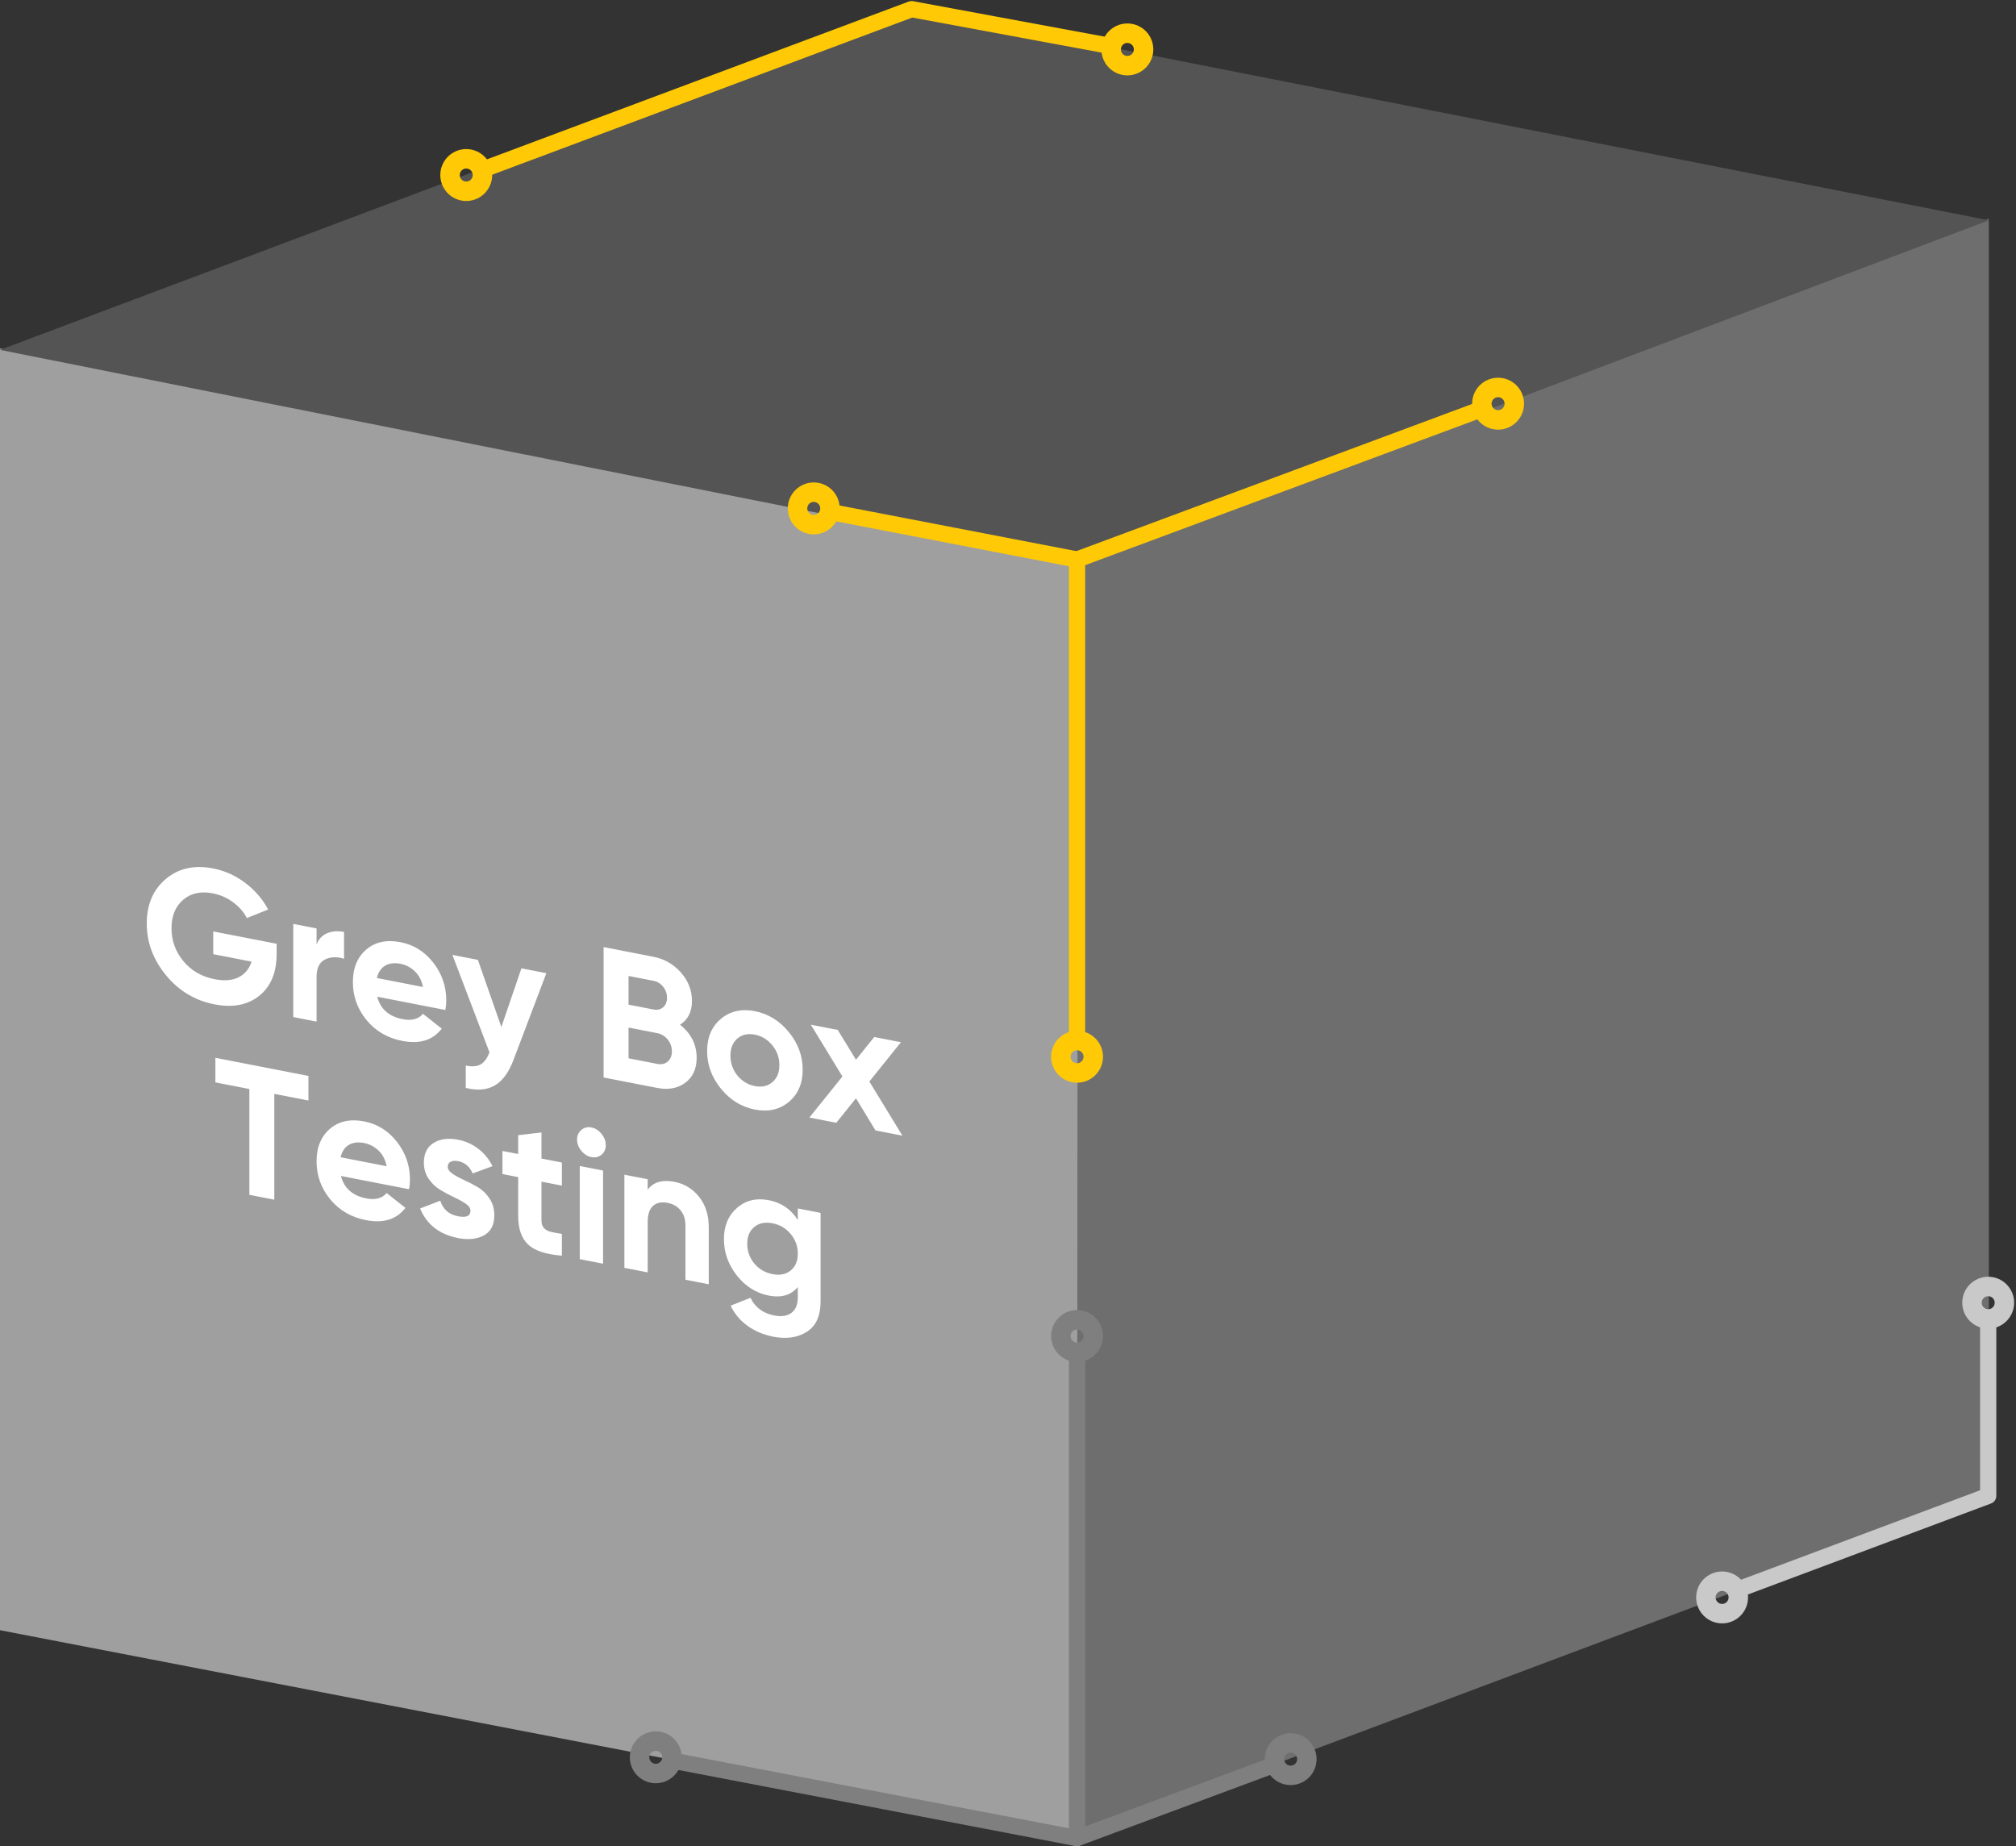
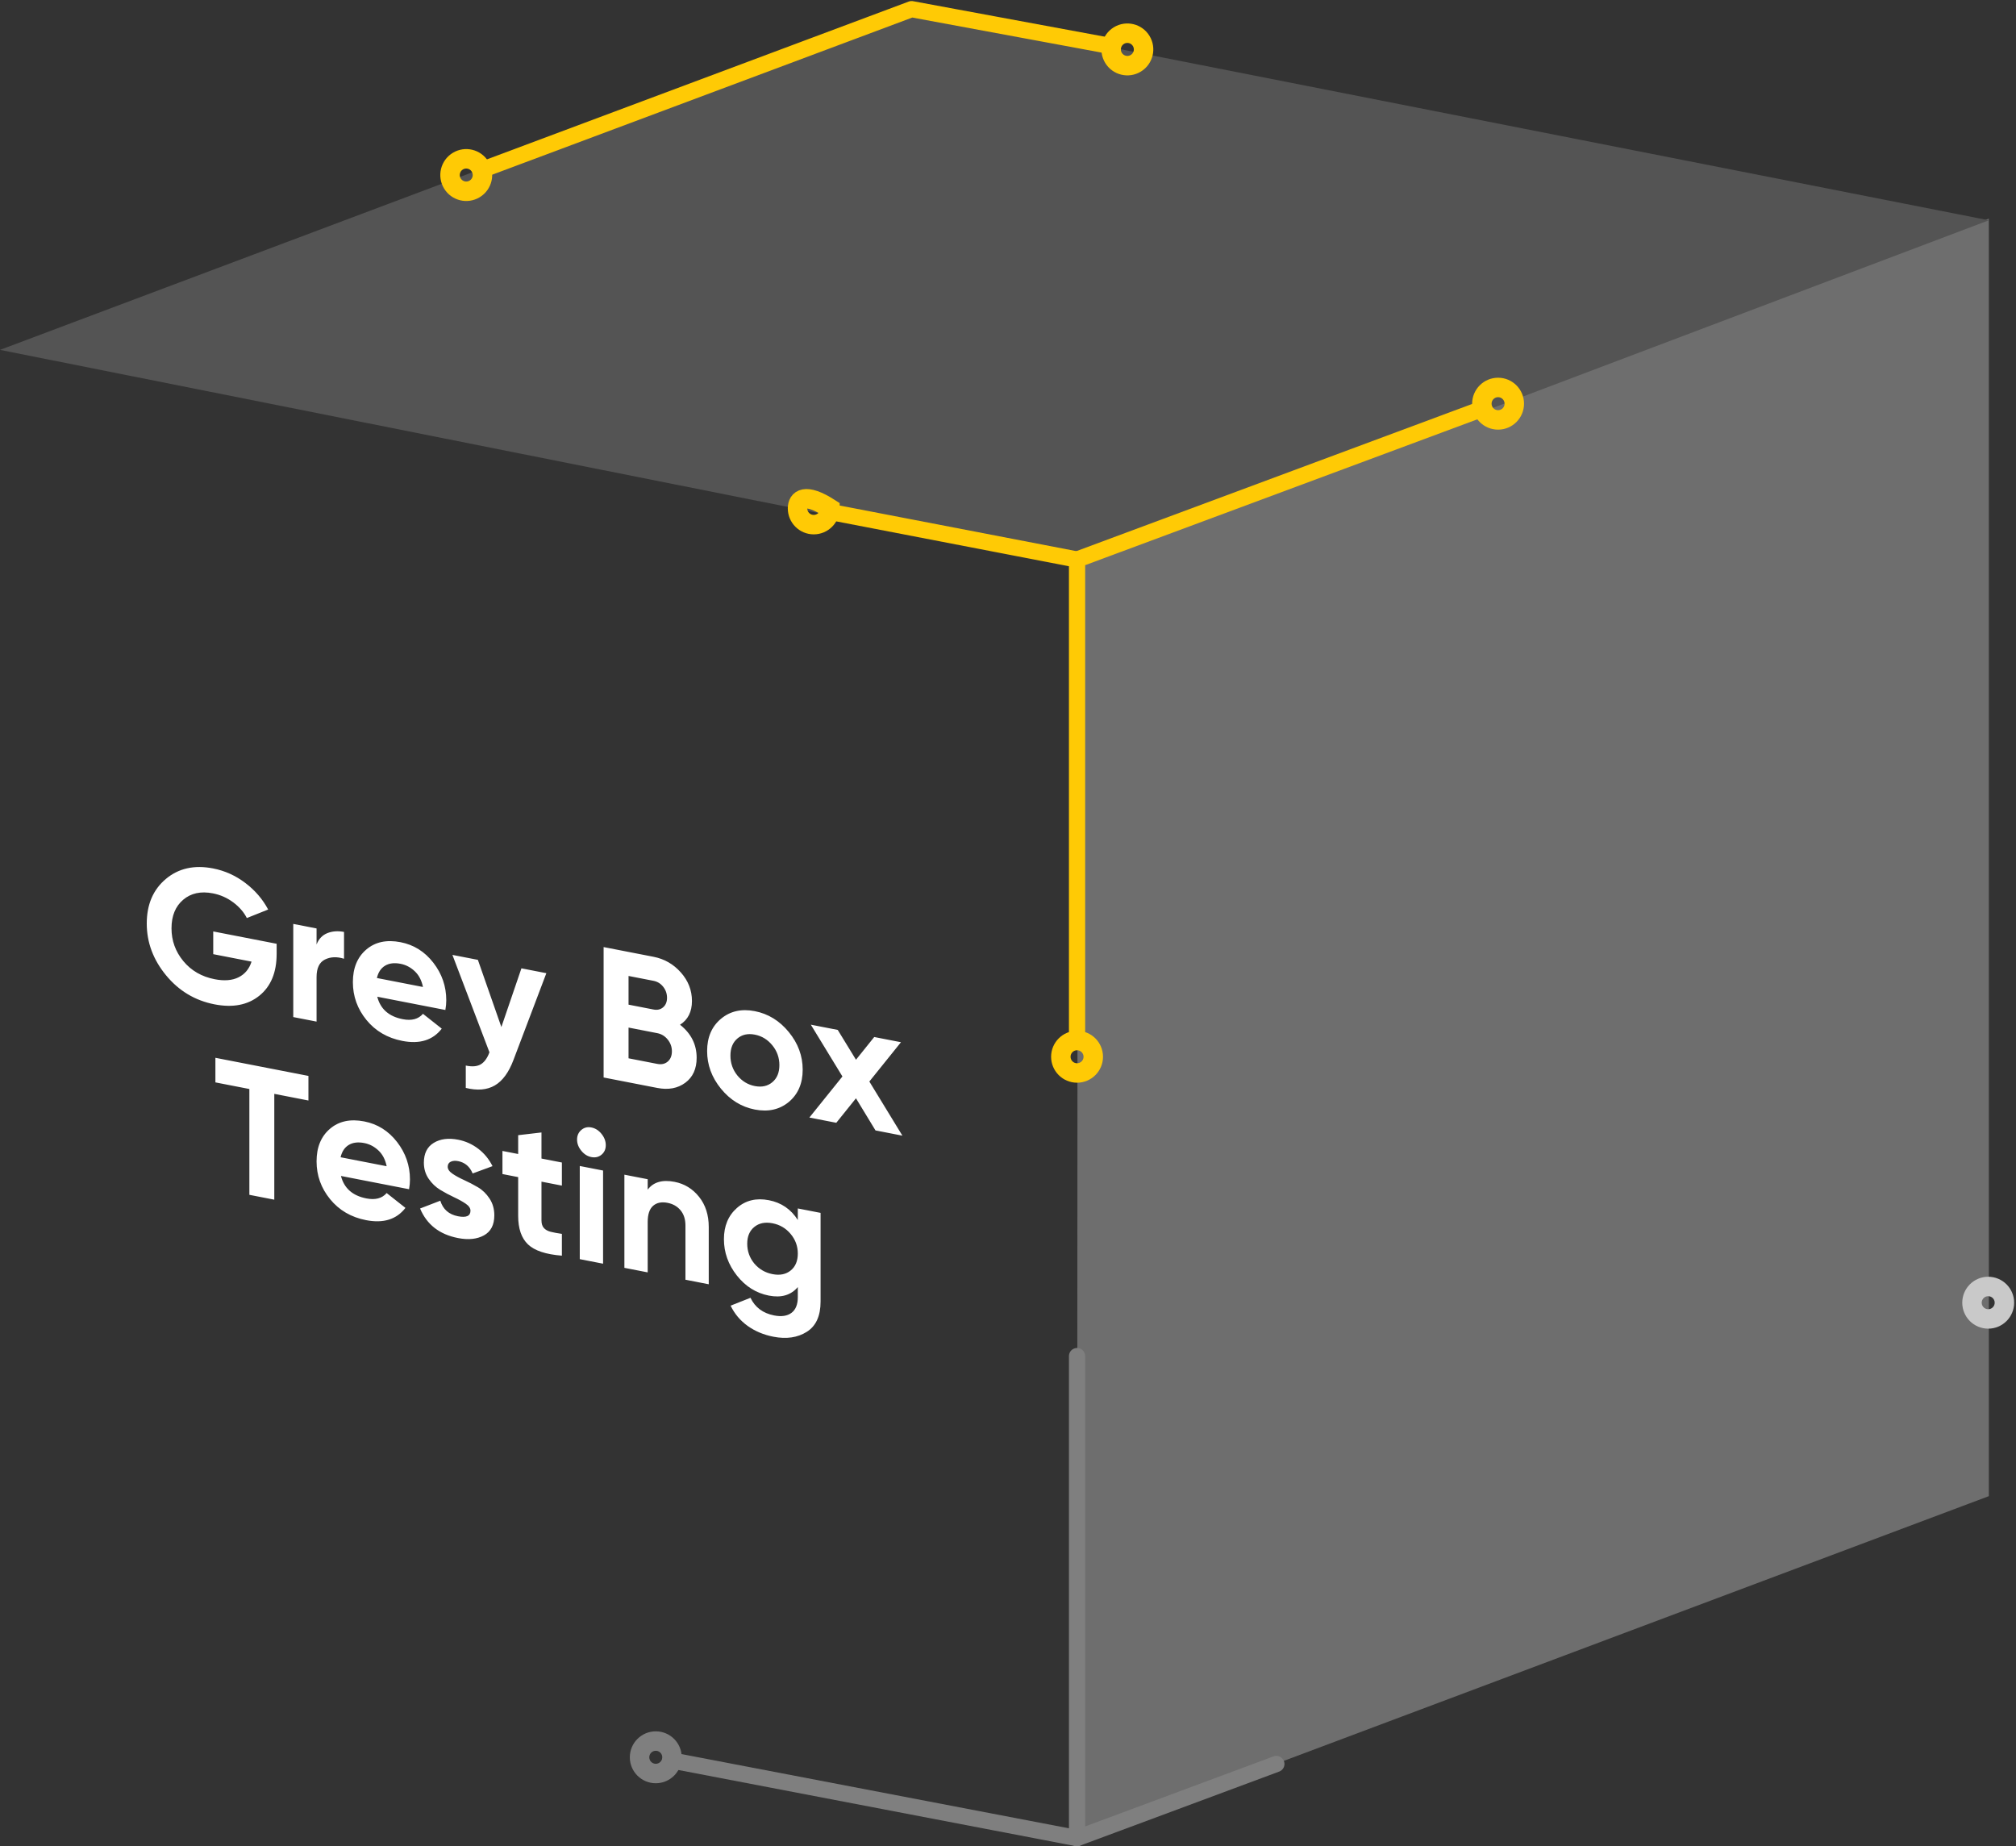
<svg xmlns="http://www.w3.org/2000/svg" width="522px" height="478px" viewBox="0 0 522 478" version="1.1">
  <rect x="0" y="0" width="522" height="478" fill="#333333" stroke="none" />
  <title>gray box</title>
  <g id="Page-1" stroke="none" stroke-width="1" fill="none" fill-rule="evenodd">
    <g id="Grey-Box" transform="translate(-252, -274)">
      <g id="Group" transform="translate(252, 276)">
        <g transform="translate(0, -0)">
-           <polygon id="Fill-1" fill="#9F9F9F" points="279.172 142.869 279.172 473.901 9.09494702e-13 420.073 9.550781e-13 88.215" />
          <polygon id="Fill-4" fill="#6E6E6E" points="279.057 143.331 514.963 54.612 514.963 385.367 278.879 474" />
          <polygon id="Fill-6" fill="#545454" points="0 88.587 235.63 0 514.963 55.035 279.172 144.23" />
        </g>
        <path d="M283.077,271.6 C283.077,269.28 281.198,267.399 278.879,267.399 C276.561,267.399 274.681,269.28 274.681,271.6 C274.681,273.92 276.561,275.801 278.879,275.801 C281.198,275.801 283.077,273.92 283.077,271.6 Z" id="Stroke-9" stroke="#FFCA05" stroke-width="5.04" />
        <polyline id="Stroke-11" stroke="#7F7F7F" stroke-width="4.2" stroke-linecap="round" stroke-linejoin="round" points="278.879 349.104 278.879 473.901 173.62 453.737" />
        <path d="M165.6,452.975 C165.6,455.295 167.48,457.176 169.798,457.176 C172.117,457.176 173.996,455.295 173.996,452.975 C173.996,450.655 172.117,448.774 169.798,448.774 C167.48,448.774 165.6,450.655 165.6,452.975 Z" id="Stroke-13" stroke="#7F7F7F" stroke-width="5.04" />
-         <path d="M329.987,453.451 C329.987,455.771 331.866,457.652 334.185,457.652 C336.503,457.652 338.383,455.771 338.383,453.451 C338.383,451.131 336.503,449.25 334.185,449.25 C331.866,449.25 329.987,451.131 329.987,453.451 Z" id="Stroke-15" stroke="#7F7F7F" stroke-width="5.04" />
-         <path d="M274.681,343.903 C274.681,346.223 276.561,348.104 278.879,348.104 C281.198,348.104 283.077,346.223 283.077,343.903 C283.077,341.582 281.198,339.702 278.879,339.702 C276.561,339.702 274.681,341.582 274.681,343.903 Z" id="Stroke-17" stroke="#7F7F7F" stroke-width="5.04" />
        <line x1="330.485" y1="454.707" x2="278.879" y2="473.9" id="Stroke-19" stroke="#7F7F7F" stroke-width="4.2" stroke-linecap="round" stroke-linejoin="round" />
-         <polyline id="Stroke-21" stroke="#C9C9C9" stroke-width="4.2" stroke-linecap="round" stroke-linejoin="round" points="514.802 340.065 514.802 385.294 451.512 408.988" />
-         <path d="M441.703,411.586 C441.703,413.906 443.583,415.787 445.901,415.787 C448.22,415.787 450.099,413.906 450.099,411.586 C450.099,409.265 448.22,407.385 445.901,407.385 C443.583,407.385 441.703,409.265 441.703,411.586 Z" id="Stroke-23" stroke="#C9C9C9" stroke-width="5.04" />
        <polyline id="Stroke-27" stroke="#FFCA05" stroke-width="4.2" stroke-linecap="round" stroke-linejoin="round" points="278.879 267.666 278.879 142.869 384.138 103.729" />
        <path d="M392.094,102.517 C392.094,100.197 390.215,98.316 387.896,98.316 C385.577,98.316 383.698,100.197 383.698,102.517 C383.698,104.838 385.577,106.718 387.896,106.718 C390.215,106.718 392.094,104.838 392.094,102.517 Z" id="Stroke-29" stroke="#FFCA05" stroke-width="5.04" />
        <line x1="214.9" y1="130.534" x2="278.88" y2="142.869" id="Stroke-31" stroke="#FFCA05" stroke-width="4.2" stroke-linecap="round" stroke-linejoin="round" />
-         <path d="M214.9,129.63 C214.9,127.31 213.021,125.429 210.702,125.429 C208.383,125.429 206.504,127.31 206.504,129.63 C206.504,131.95 208.383,133.831 210.702,133.831 C213.021,133.831 214.9,131.95 214.9,129.63 Z" id="Stroke-33" stroke="#FFCA05" stroke-width="5.04" />
+         <path d="M214.9,129.63 C208.383,125.429 206.504,127.31 206.504,129.63 C206.504,131.95 208.383,133.831 210.702,133.831 C213.021,133.831 214.9,131.95 214.9,129.63 Z" id="Stroke-33" stroke="#FFCA05" stroke-width="5.04" />
        <polyline id="Stroke-35" stroke="#FFCA05" stroke-width="4.2" stroke-linecap="round" stroke-linejoin="round" points="124.368 42.14 236.03 0.371 287.071 9.824" />
        <path d="M294.088,14.386 C296.069,13.18 296.698,10.596 295.493,8.614 C294.289,6.631 291.706,6.001 289.725,7.207 C287.745,8.413 287.115,10.997 288.32,12.979 C289.525,14.961 292.107,15.591 294.088,14.386 Z" id="Stroke-37" stroke="#FFCA05" stroke-width="5.04" />
        <path d="M122.905,46.907 C124.886,45.702 125.516,43.117 124.311,41.135 C123.106,39.153 120.523,38.523 118.543,39.729 C116.562,40.934 115.932,43.519 117.137,45.501 C118.342,47.483 120.924,48.113 122.905,46.907 Z" id="Stroke-39" stroke="#FFCA05" stroke-width="5.04" />
        <path d="M55.541,258.031 C60.28,258.954 64.147,258.211 67.141,255.803 C70.134,253.395 71.631,249.779 71.631,244.956 L71.631,242.351 L55.213,239.155 L55.213,245.04 L65.129,246.97 C64.537,248.849 63.422,250.199 61.785,251.022 C60.148,251.845 58.082,252.014 55.587,251.528 C52.219,250.872 49.514,249.309 47.472,246.837 C45.429,244.365 44.408,241.537 44.408,238.354 C44.408,235.138 45.414,232.673 47.425,230.958 C49.436,229.243 52.001,228.689 55.12,229.296 C57.053,229.673 58.807,230.448 60.382,231.623 C61.956,232.798 63.134,234.153 63.913,235.687 L69.433,233.482 C68.029,230.829 66.065,228.541 63.539,226.618 C61.013,224.696 58.222,223.437 55.166,222.842 C50.302,221.895 46.225,222.806 42.935,225.574 C39.645,228.342 38,232.186 38,237.106 C38,241.994 39.661,246.458 42.982,250.497 C46.303,254.536 50.489,257.047 55.541,258.031 Z M81.968,262.5 L81.968,250.972 C81.968,248.656 82.693,247.141 84.143,246.427 C85.593,245.712 87.238,245.647 89.078,246.23 L89.078,239.284 C87.488,238.974 86.045,239.079 84.751,239.599 C83.457,240.119 82.529,241.096 81.968,242.53 L81.968,238.382 L75.934,237.207 L75.934,261.326 L81.968,262.5 Z M104.186,267.501 C108.677,268.375 112.075,267.316 114.383,264.325 L109.518,260.483 C108.334,261.861 106.587,262.325 104.28,261.875 C100.694,261.177 98.495,259.238 97.684,256.057 L115.319,259.49 C115.474,258.62 115.552,257.783 115.552,256.979 C115.552,253.377 114.438,250.138 112.208,247.26 C109.978,244.382 107.149,242.609 103.718,241.941 C100.101,241.237 97.139,241.874 94.831,243.853 C92.524,245.831 91.37,248.638 91.37,252.271 C91.37,255.937 92.539,259.204 94.878,262.071 C97.217,264.938 100.319,266.748 104.186,267.501 Z M97.591,251.215 C97.934,249.739 98.636,248.677 99.696,248.032 C100.756,247.386 102.097,247.221 103.718,247.536 C105.09,247.803 106.314,248.444 107.39,249.457 C108.466,250.47 109.175,251.831 109.518,253.537 L97.591,251.215 Z M120.604,279.669 C123.598,280.412 126.1,280.2 128.111,279.032 C130.123,277.864 131.736,275.662 132.953,272.426 L141.466,249.965 L135.011,248.708 L129.819,263.905 L123.738,246.513 L117.143,245.23 L126.732,270.443 C126.17,271.973 125.414,273.016 124.463,273.571 C123.512,274.125 122.226,274.228 120.604,273.881 L120.604,279.669 Z M170.185,279.674 C173.054,280.232 175.471,279.786 177.435,278.336 C179.4,276.885 180.382,274.729 180.382,271.867 C180.382,268.426 178.948,265.574 176.079,263.311 C178.137,262.007 179.166,259.957 179.166,257.159 C179.166,254.393 178.207,251.932 176.289,249.774 C174.372,247.615 172.009,246.263 169.203,245.717 L156.293,243.204 L156.293,276.969 L170.185,279.674 Z M162.748,258.111 L162.748,250.683 L169.203,251.939 C170.232,252.14 171.074,252.657 171.729,253.492 C172.384,254.327 172.711,255.275 172.711,256.337 C172.711,257.398 172.376,258.217 171.705,258.794 C171.035,259.371 170.201,259.562 169.203,259.368 L162.748,258.111 Z M162.748,272.003 L162.748,264.044 L170.185,265.492 C171.277,265.705 172.181,266.259 172.898,267.154 C173.615,268.049 173.974,269.06 173.974,270.185 C173.974,271.343 173.615,272.23 172.898,272.846 C172.181,273.462 171.277,273.664 170.185,273.451 L162.748,272.003 Z M195.444,285.266 C198.905,285.94 201.836,285.289 204.237,283.312 C206.638,281.303 207.839,278.514 207.839,274.945 C207.839,271.375 206.638,268.127 204.237,265.199 C201.836,262.272 198.905,260.471 195.444,259.797 C191.982,259.123 189.059,259.784 186.673,261.78 C184.288,263.776 183.095,266.558 183.095,270.128 C183.095,273.697 184.288,276.944 186.673,279.869 C189.059,282.793 191.982,284.592 195.444,285.266 Z M195.444,279.188 C193.635,278.836 192.123,277.915 190.906,276.424 C189.721,274.939 189.129,273.232 189.129,271.302 C189.129,269.373 189.729,267.898 190.93,266.878 C192.13,265.857 193.635,265.523 195.444,265.875 C197.252,266.227 198.765,267.149 199.981,268.64 C201.197,270.13 201.805,271.841 201.805,273.77 C201.805,275.7 201.197,277.173 199.981,278.19 C198.765,279.208 197.252,279.54 195.444,279.188 Z M216.539,288.697 L221.637,282.358 L226.689,290.673 L233.658,292.03 L225.099,278.015 L233.284,267.839 L226.362,266.491 L221.637,272.373 L216.913,264.652 L209.944,263.295 L218.129,276.707 L209.569,287.341 L216.539,288.697 Z M71.023,308.606 L71.023,281.208 L79.863,282.929 L79.863,276.562 L55.774,271.872 L55.774,278.239 L64.568,279.951 L64.568,307.349 L71.023,308.606 Z M94.784,313.907 C99.275,314.781 102.674,313.723 104.981,310.731 L100.117,306.89 C98.932,308.267 97.186,308.731 94.878,308.282 C91.292,307.584 89.094,305.644 88.283,302.464 L105.917,305.896 C106.073,305.026 106.151,304.189 106.151,303.385 C106.151,299.784 105.036,296.544 102.806,293.666 C100.577,290.788 97.747,289.015 94.317,288.347 C90.699,287.643 87.737,288.28 85.43,290.259 C83.122,292.238 81.968,295.044 81.968,298.678 C81.968,302.344 83.138,305.61 85.476,308.477 C87.815,311.344 90.918,313.154 94.784,313.907 Z M88.189,297.622 C88.532,296.145 89.234,295.084 90.294,294.438 C91.354,293.792 92.695,293.627 94.317,293.943 C95.689,294.21 96.913,294.85 97.989,295.863 C99.064,296.877 99.774,298.237 100.117,299.944 L88.189,297.622 Z M118.593,318.542 C121.275,319.064 123.512,318.832 125.305,317.847 C127.098,316.861 127.994,315.13 127.994,312.654 C127.994,311.014 127.581,309.567 126.755,308.313 C125.929,307.059 124.923,306.083 123.738,305.386 C122.553,304.689 121.368,304.073 120.183,303.536 C118.998,303 117.992,302.451 117.166,301.888 C116.34,301.325 115.927,300.722 115.927,300.079 C115.927,299.468 116.184,299.036 116.698,298.782 C117.213,298.528 117.86,298.478 118.64,298.629 C120.386,298.969 121.633,300.032 122.382,301.818 L127.527,299.925 C126.622,298.109 125.391,296.607 123.832,295.419 C122.272,294.232 120.542,293.452 118.64,293.082 C116.114,292.59 114.001,292.863 112.302,293.898 C110.602,294.934 109.752,296.642 109.752,299.022 C109.752,300.597 110.166,301.988 110.992,303.194 C111.818,304.4 112.824,305.36 114.009,306.073 C115.194,306.786 116.379,307.418 117.564,307.971 C118.749,308.523 119.754,309.081 120.581,309.643 C121.407,310.206 121.82,310.809 121.82,311.452 C121.82,312.835 120.744,313.317 118.593,312.898 C116.223,312.437 114.695,311.094 114.009,308.871 L108.77,310.89 C110.516,315.056 113.791,317.607 118.593,318.542 Z M136.718,320.189 C138.417,321.806 141.341,322.777 145.488,323.102 L145.488,317.459 C144.334,317.298 143.368,317.118 142.588,316.918 C141.809,316.718 141.216,316.386 140.811,315.921 C140.405,315.456 140.203,314.806 140.203,313.97 L140.203,303.937 L145.488,304.965 L145.488,298.984 L140.203,297.955 L140.203,291.202 L134.169,291.909 L134.169,296.781 L130.099,295.988 L130.099,301.97 L134.169,302.762 L134.169,312.795 C134.169,316.107 135.018,318.572 136.718,320.189 Z M153.112,297.574 C154.142,297.775 155.022,297.568 155.755,296.955 C156.488,296.342 156.854,295.521 156.854,294.492 C156.854,293.463 156.488,292.491 155.755,291.577 C155.022,290.662 154.142,290.105 153.112,289.905 C152.115,289.71 151.249,289.928 150.516,290.557 C149.784,291.186 149.417,292.015 149.417,293.044 C149.417,294.073 149.784,295.037 150.516,295.935 C151.249,296.834 152.115,297.38 153.112,297.574 Z M156.153,325.178 L156.153,301.06 L150.119,299.886 L150.119,324.004 L156.153,325.178 Z M167.706,327.428 L167.706,314.404 C167.706,312.41 168.174,311.006 169.109,310.191 C170.045,309.376 171.292,309.121 172.851,309.424 C174.255,309.697 175.377,310.342 176.219,311.358 C177.061,312.374 177.482,313.686 177.482,315.294 L177.482,329.331 L183.516,330.505 L183.516,315.697 C183.516,312.577 182.682,309.971 181.014,307.878 C179.345,305.784 177.233,304.489 174.676,303.991 C171.495,303.372 169.172,304.045 167.706,306.011 L167.706,303.309 L161.672,302.135 L161.672,326.253 L167.706,327.428 Z M200.261,344.088 C203.629,344.743 206.506,344.323 208.891,342.825 C211.277,341.328 212.47,338.714 212.47,334.984 L212.47,312.024 L206.576,310.876 L206.576,313.867 C204.798,311.077 202.304,309.369 199.092,308.744 C195.818,308.107 193.058,308.775 190.813,310.75 C188.568,312.725 187.445,315.416 187.445,318.825 C187.445,322.266 188.56,325.401 190.789,328.231 C193.019,331.061 195.787,332.798 199.092,333.441 C202.304,334.066 204.798,333.33 206.576,331.232 L206.576,333.837 C206.576,335.734 206.03,337.091 204.939,337.908 C203.847,338.724 202.351,338.947 200.448,338.577 C197.548,338.012 195.506,336.489 194.321,334.008 L189.176,336.045 C190.205,338.175 191.678,339.925 193.596,341.295 C195.514,342.665 197.736,343.596 200.261,344.088 Z M200.027,327.883 C198.125,327.513 196.551,326.595 195.303,325.13 C194.087,323.639 193.479,321.929 193.479,320 C193.479,318.103 194.095,316.655 195.327,315.656 C196.558,314.658 198.125,314.344 200.027,314.714 C201.93,315.085 203.497,316.009 204.728,317.487 C205.96,318.965 206.576,320.652 206.576,322.549 C206.576,324.479 205.96,325.943 204.728,326.941 C203.497,327.939 201.93,328.253 200.027,327.883 Z" id="GreyBoxTesting" fill="#FFFFFF" fill-rule="nonzero" />
        <path d="M510.604,335.281 C510.604,337.601 512.483,339.481 514.802,339.481 C517.121,339.481 519,337.601 519,335.281 C519,332.96 517.121,331.08 514.802,331.08 C512.483,331.08 510.604,332.96 510.604,335.281 Z" id="Stroke-25" stroke="#C9C9C9" stroke-width="5.04" />
      </g>
    </g>
  </g>
</svg>